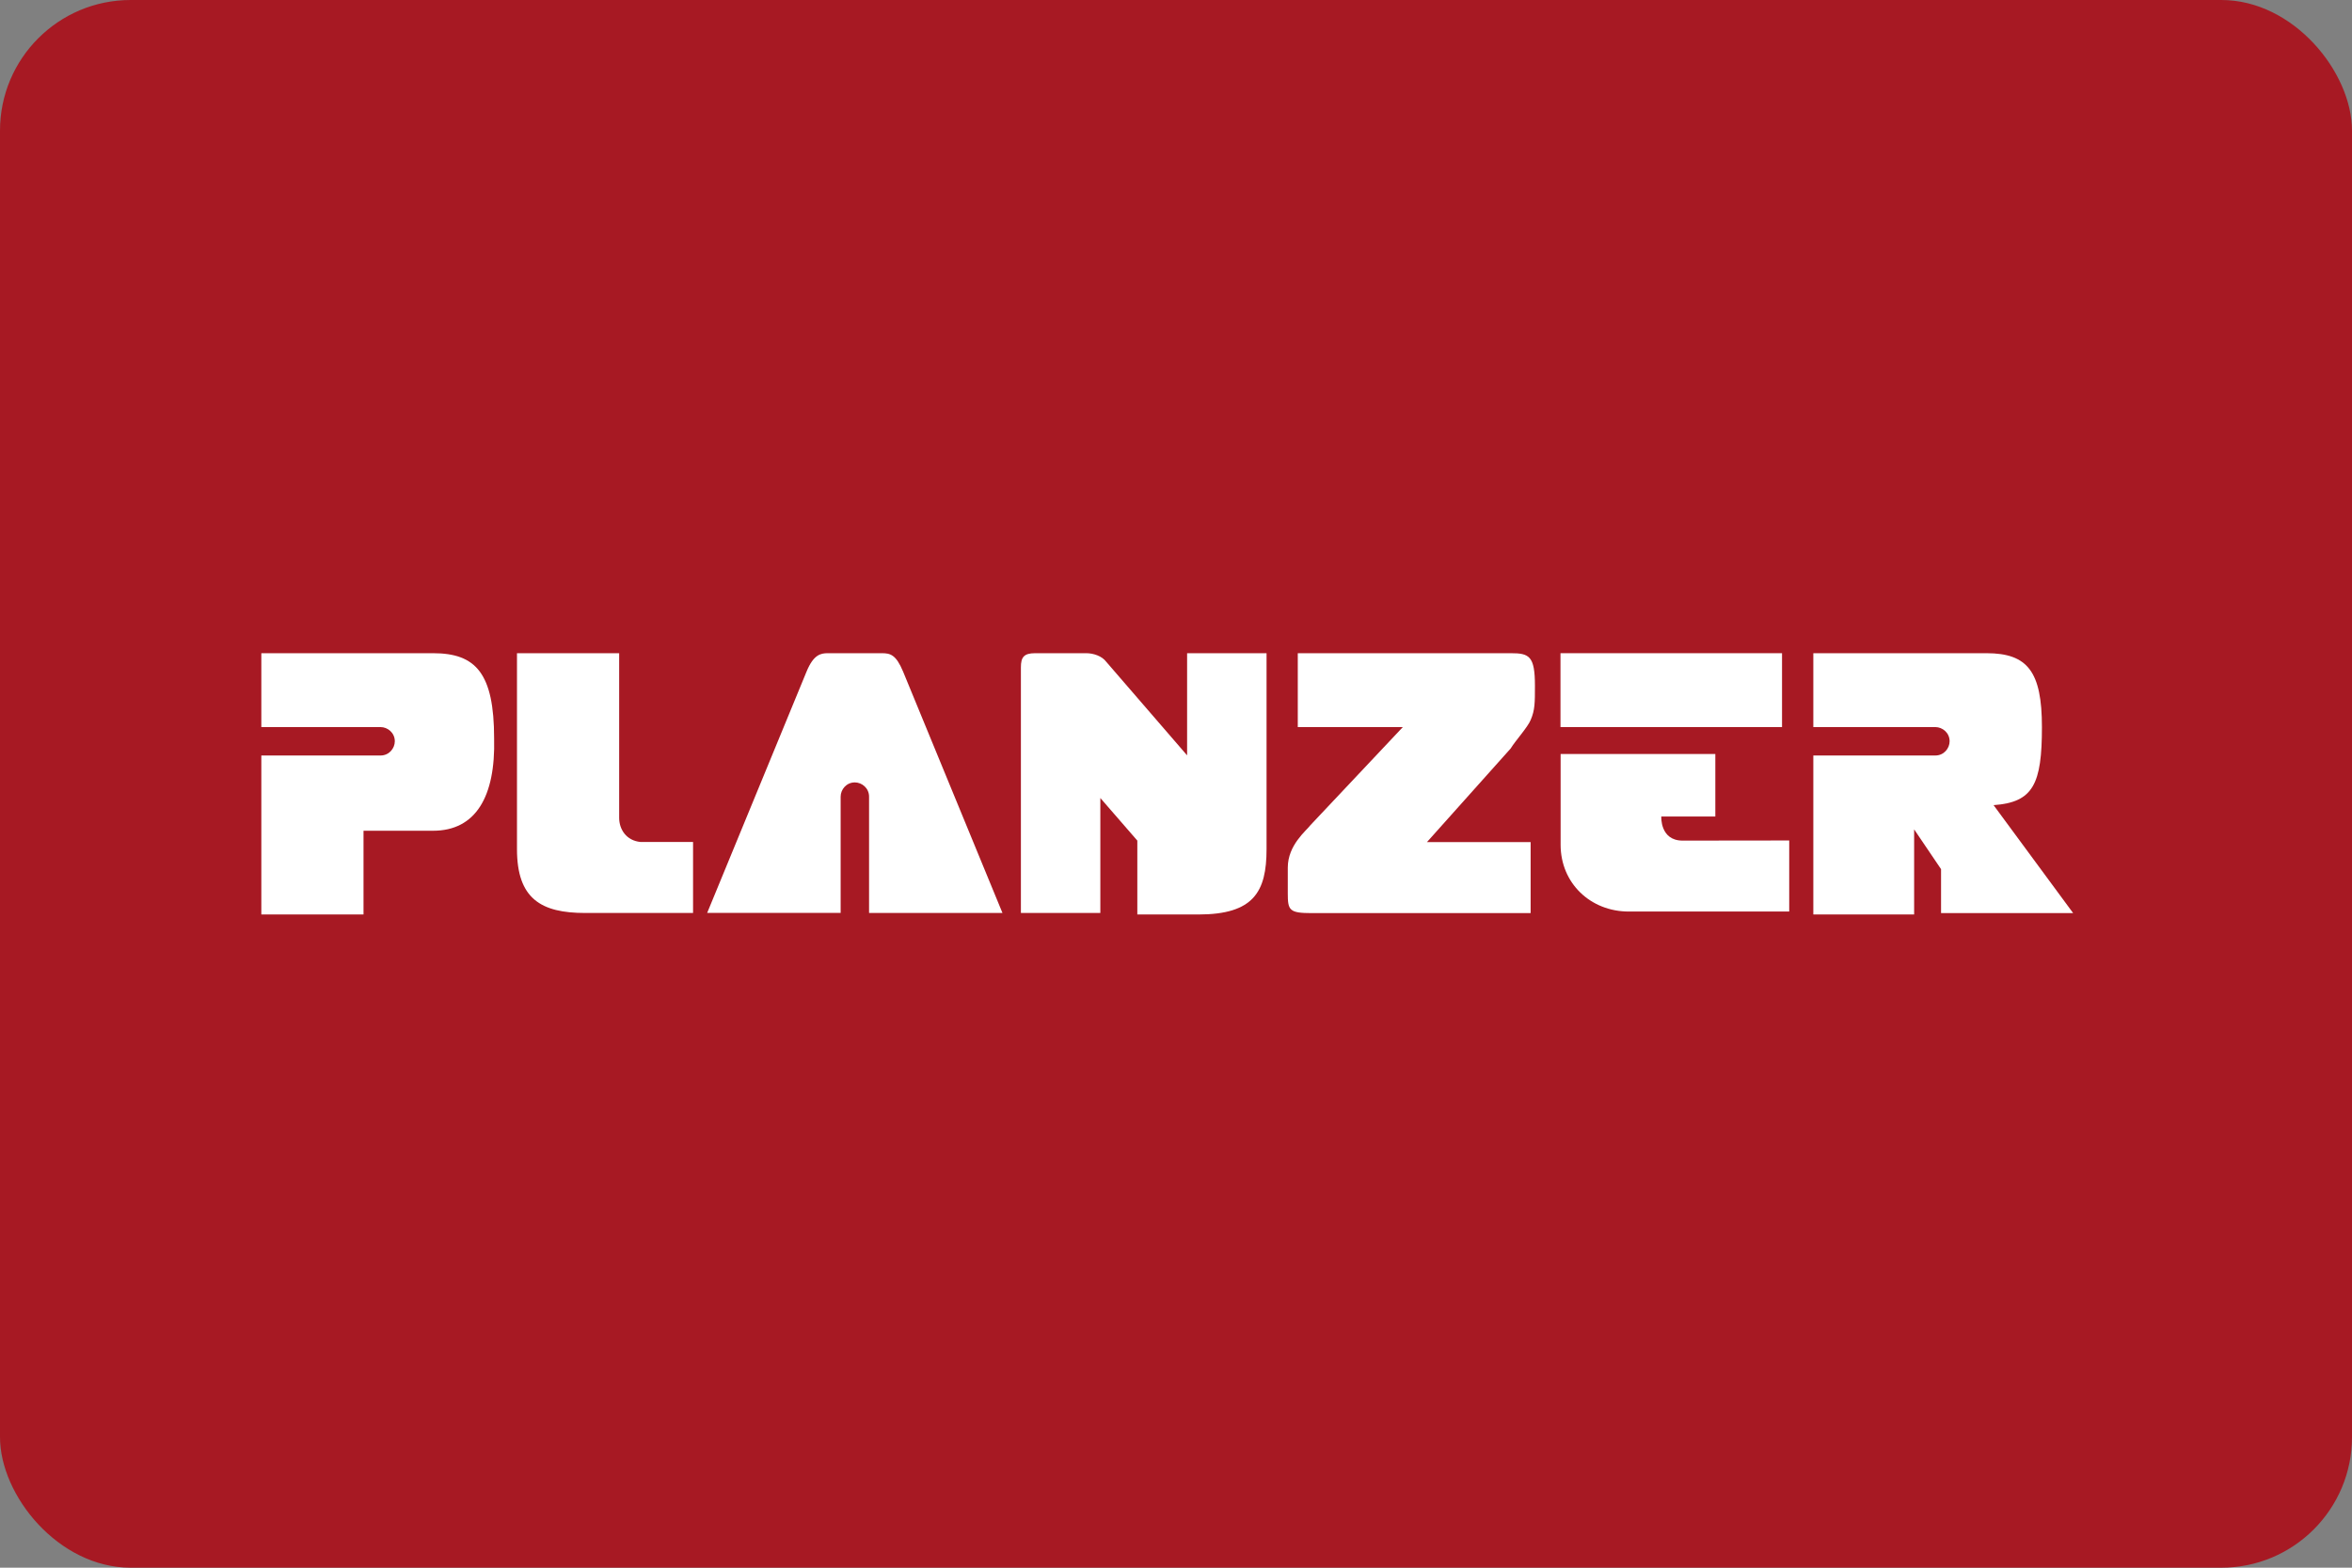
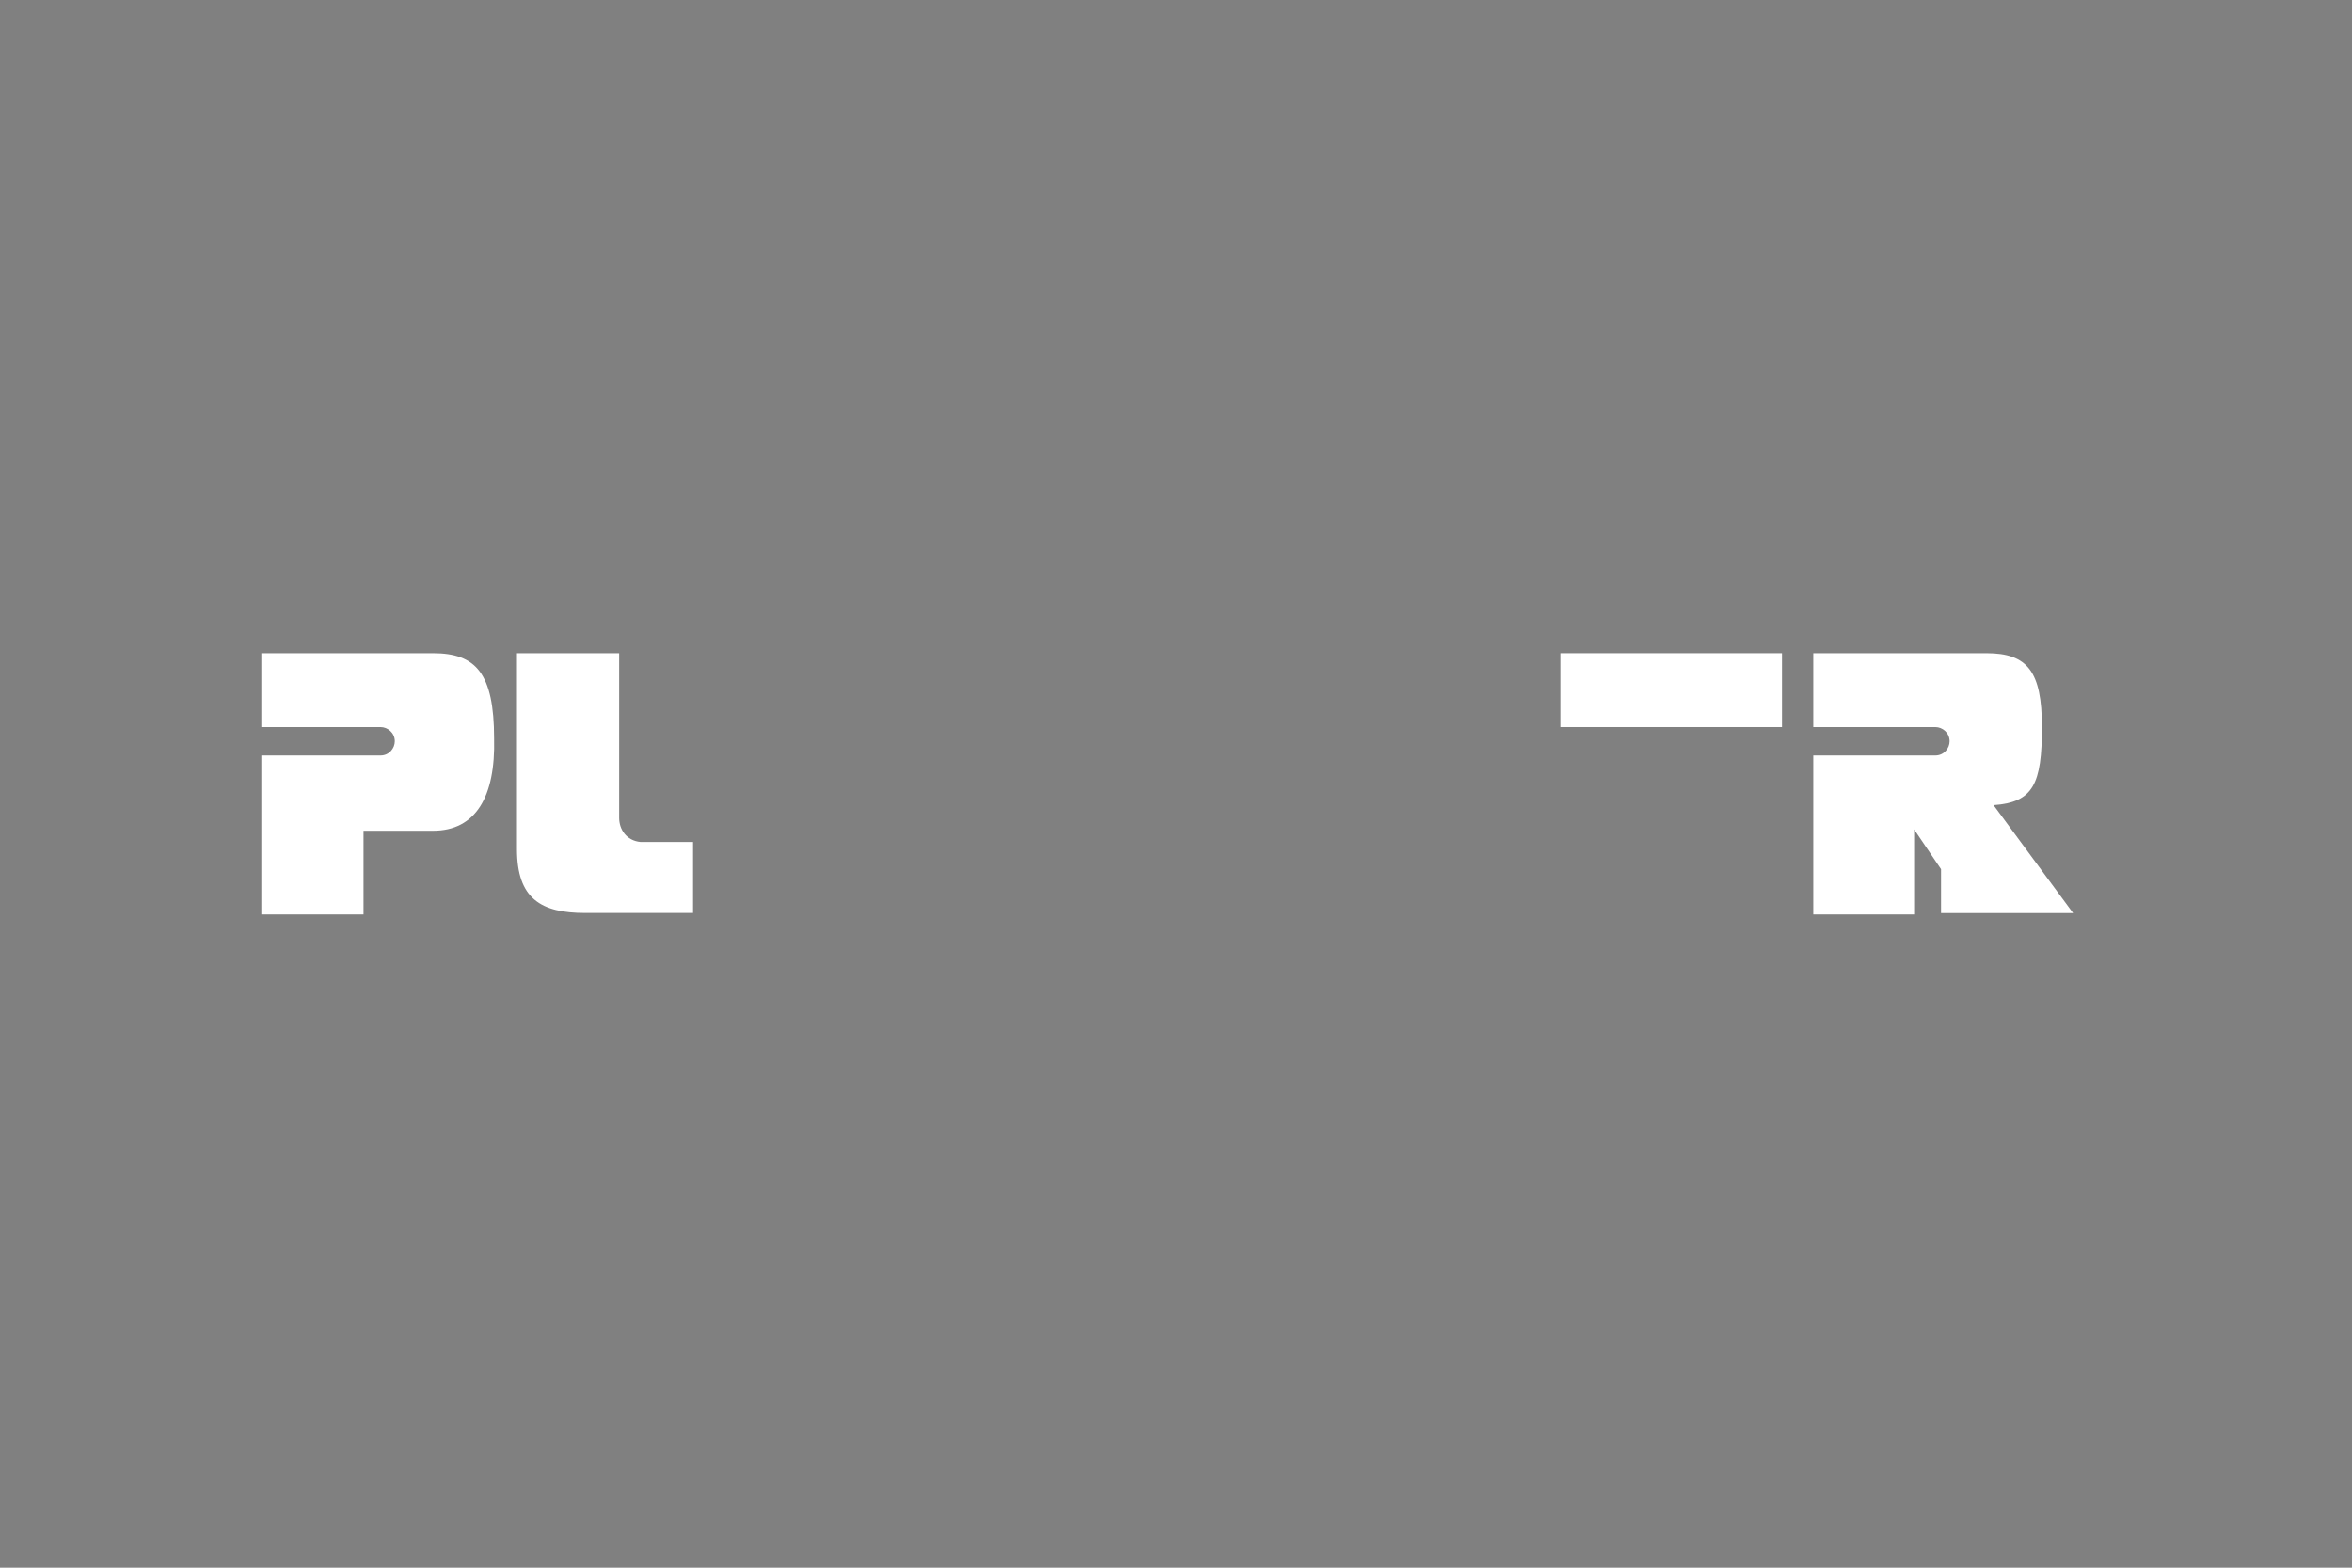
<svg xmlns="http://www.w3.org/2000/svg" width="36" height="24" viewBox="0 0 36 24" fill="none">
  <rect x="0" y="0" width="36" height="24" fill="#808080" stroke="none" />
  <g clip-path="url(#clip0_322_686)">
-     <rect width="36" height="24" rx="2" fill="#A71923" />
-     <path d="M13.496 10H12.67C12.562 10 12.452 10.021 12.345 10.282L10.824 13.976H12.867V12.196C12.867 12.088 12.954 11.978 13.084 11.978C13.192 11.978 13.302 12.065 13.302 12.196V13.977H15.344L13.823 10.282C13.714 10.021 13.627 10 13.496 10Z" fill="white" />
    <path d="M27.276 10H23.885V11.131H27.276V10Z" fill="white" />
-     <path d="M18.17 11.564L16.931 10.13C16.866 10.043 16.736 10 16.626 10H15.843C15.669 10 15.626 10.064 15.626 10.217V13.977H16.842V12.217L17.408 12.869V14H18.342C19.189 14 19.386 13.652 19.386 13V10H18.17V11.564Z" fill="white" />
    <path d="M6.629 10H4V11.131H5.825C5.933 11.131 6.043 11.218 6.043 11.348C6.043 11.456 5.956 11.566 5.825 11.566H4V14H5.564V12.718H6.629C7.281 12.718 7.586 12.196 7.563 11.305C7.563 10.305 7.281 10 6.629 10Z" fill="white" />
    <path d="M9.477 12.521V10H7.913V13C7.913 13.76 8.282 13.977 8.957 13.977H10.608V12.89H9.804C9.585 12.869 9.477 12.695 9.477 12.521Z" fill="white" />
-     <path d="M23.429 11.021C23.494 10.87 23.494 10.76 23.494 10.499C23.494 10.043 23.407 10 23.125 10H19.864V11.131H21.472L20.059 12.631C19.995 12.718 19.711 12.935 19.711 13.283C19.711 13.414 19.711 13.544 19.711 13.675C19.711 13.936 19.732 13.979 20.08 13.979H23.428V12.892H21.841L23.123 11.458C23.189 11.347 23.386 11.131 23.429 11.021Z" fill="white" />
    <path d="M30.514 12.326C31.123 12.283 31.254 12.001 31.254 11.131C31.254 10.284 31.036 10 30.406 10H27.755V11.131H29.623C29.731 11.131 29.841 11.218 29.841 11.348C29.841 11.456 29.754 11.566 29.623 11.566H27.755V14H29.298V12.697L29.71 13.306V13.979H31.732L30.514 12.326Z" fill="white" />
-     <path d="M25.754 12.869C25.406 12.869 25.428 12.5 25.428 12.5H26.255V11.543H23.887V12.933C23.887 13.52 24.343 13.955 24.931 13.955H27.386V12.867L25.754 12.869Z" fill="white" />
  </g>
  <defs>
    <clipPath id="clip0_322_686">
      <rect width="36" height="24" fill="white" />
    </clipPath>
  </defs>
</svg>